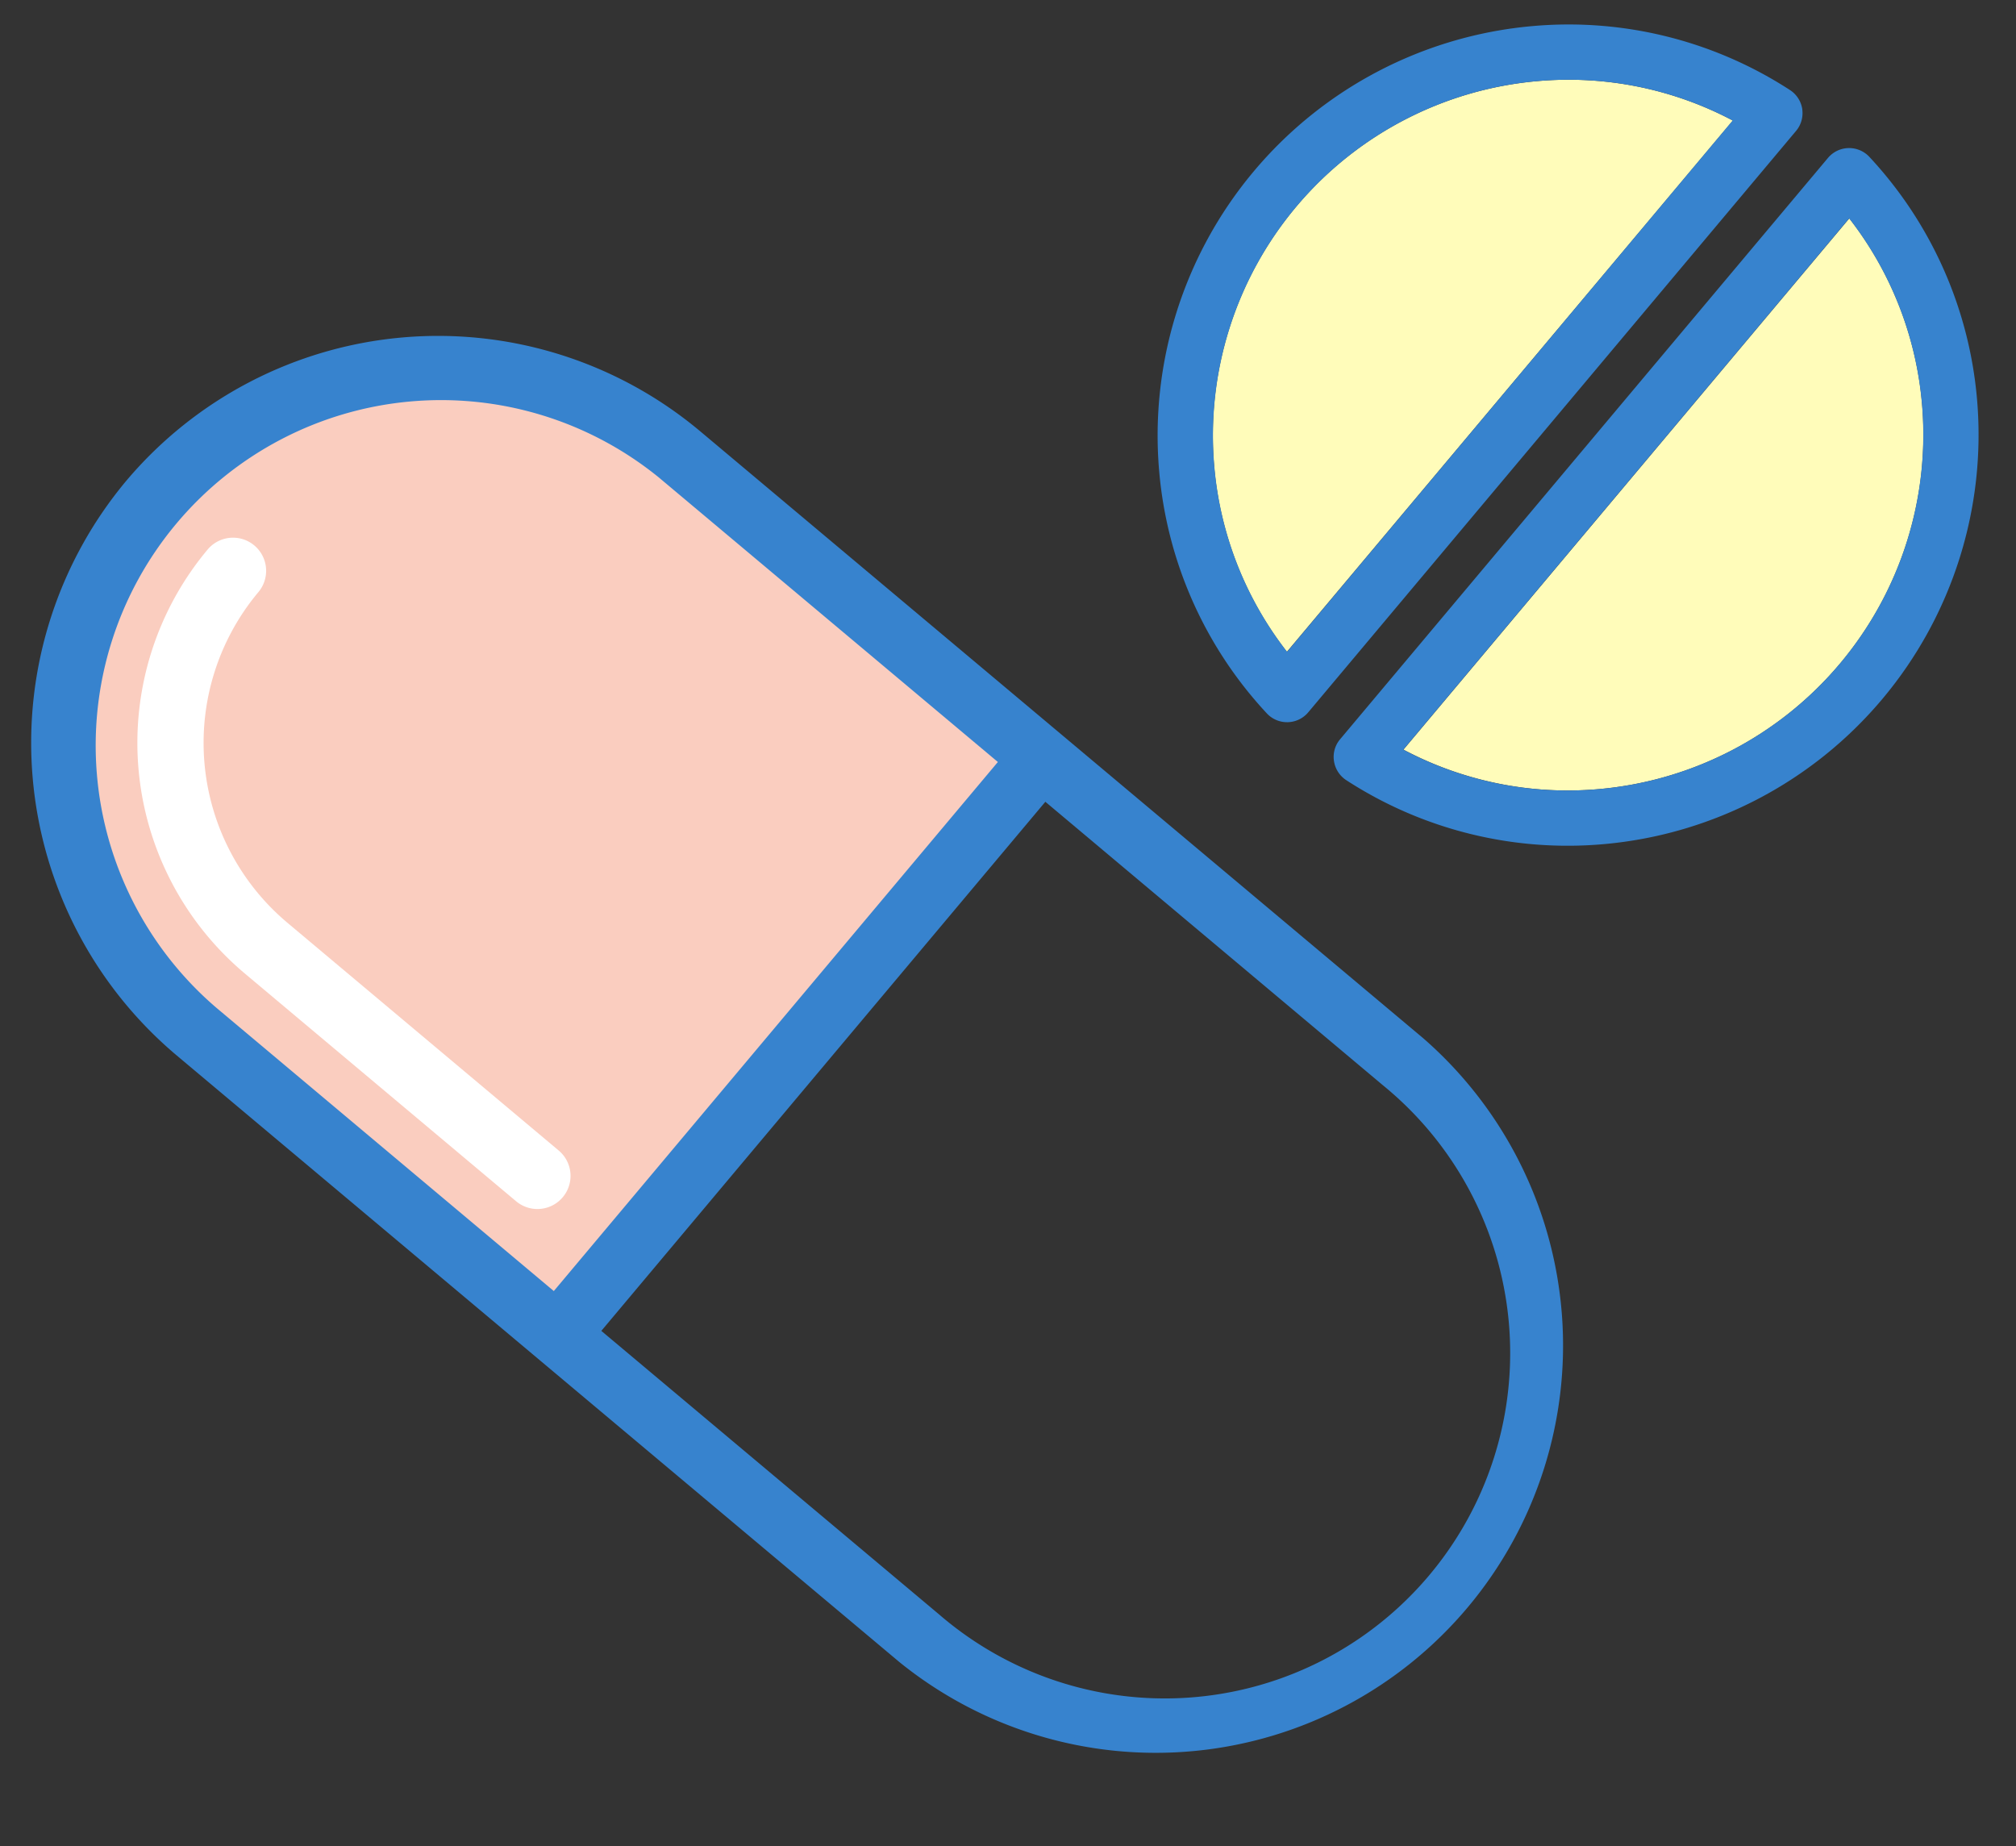
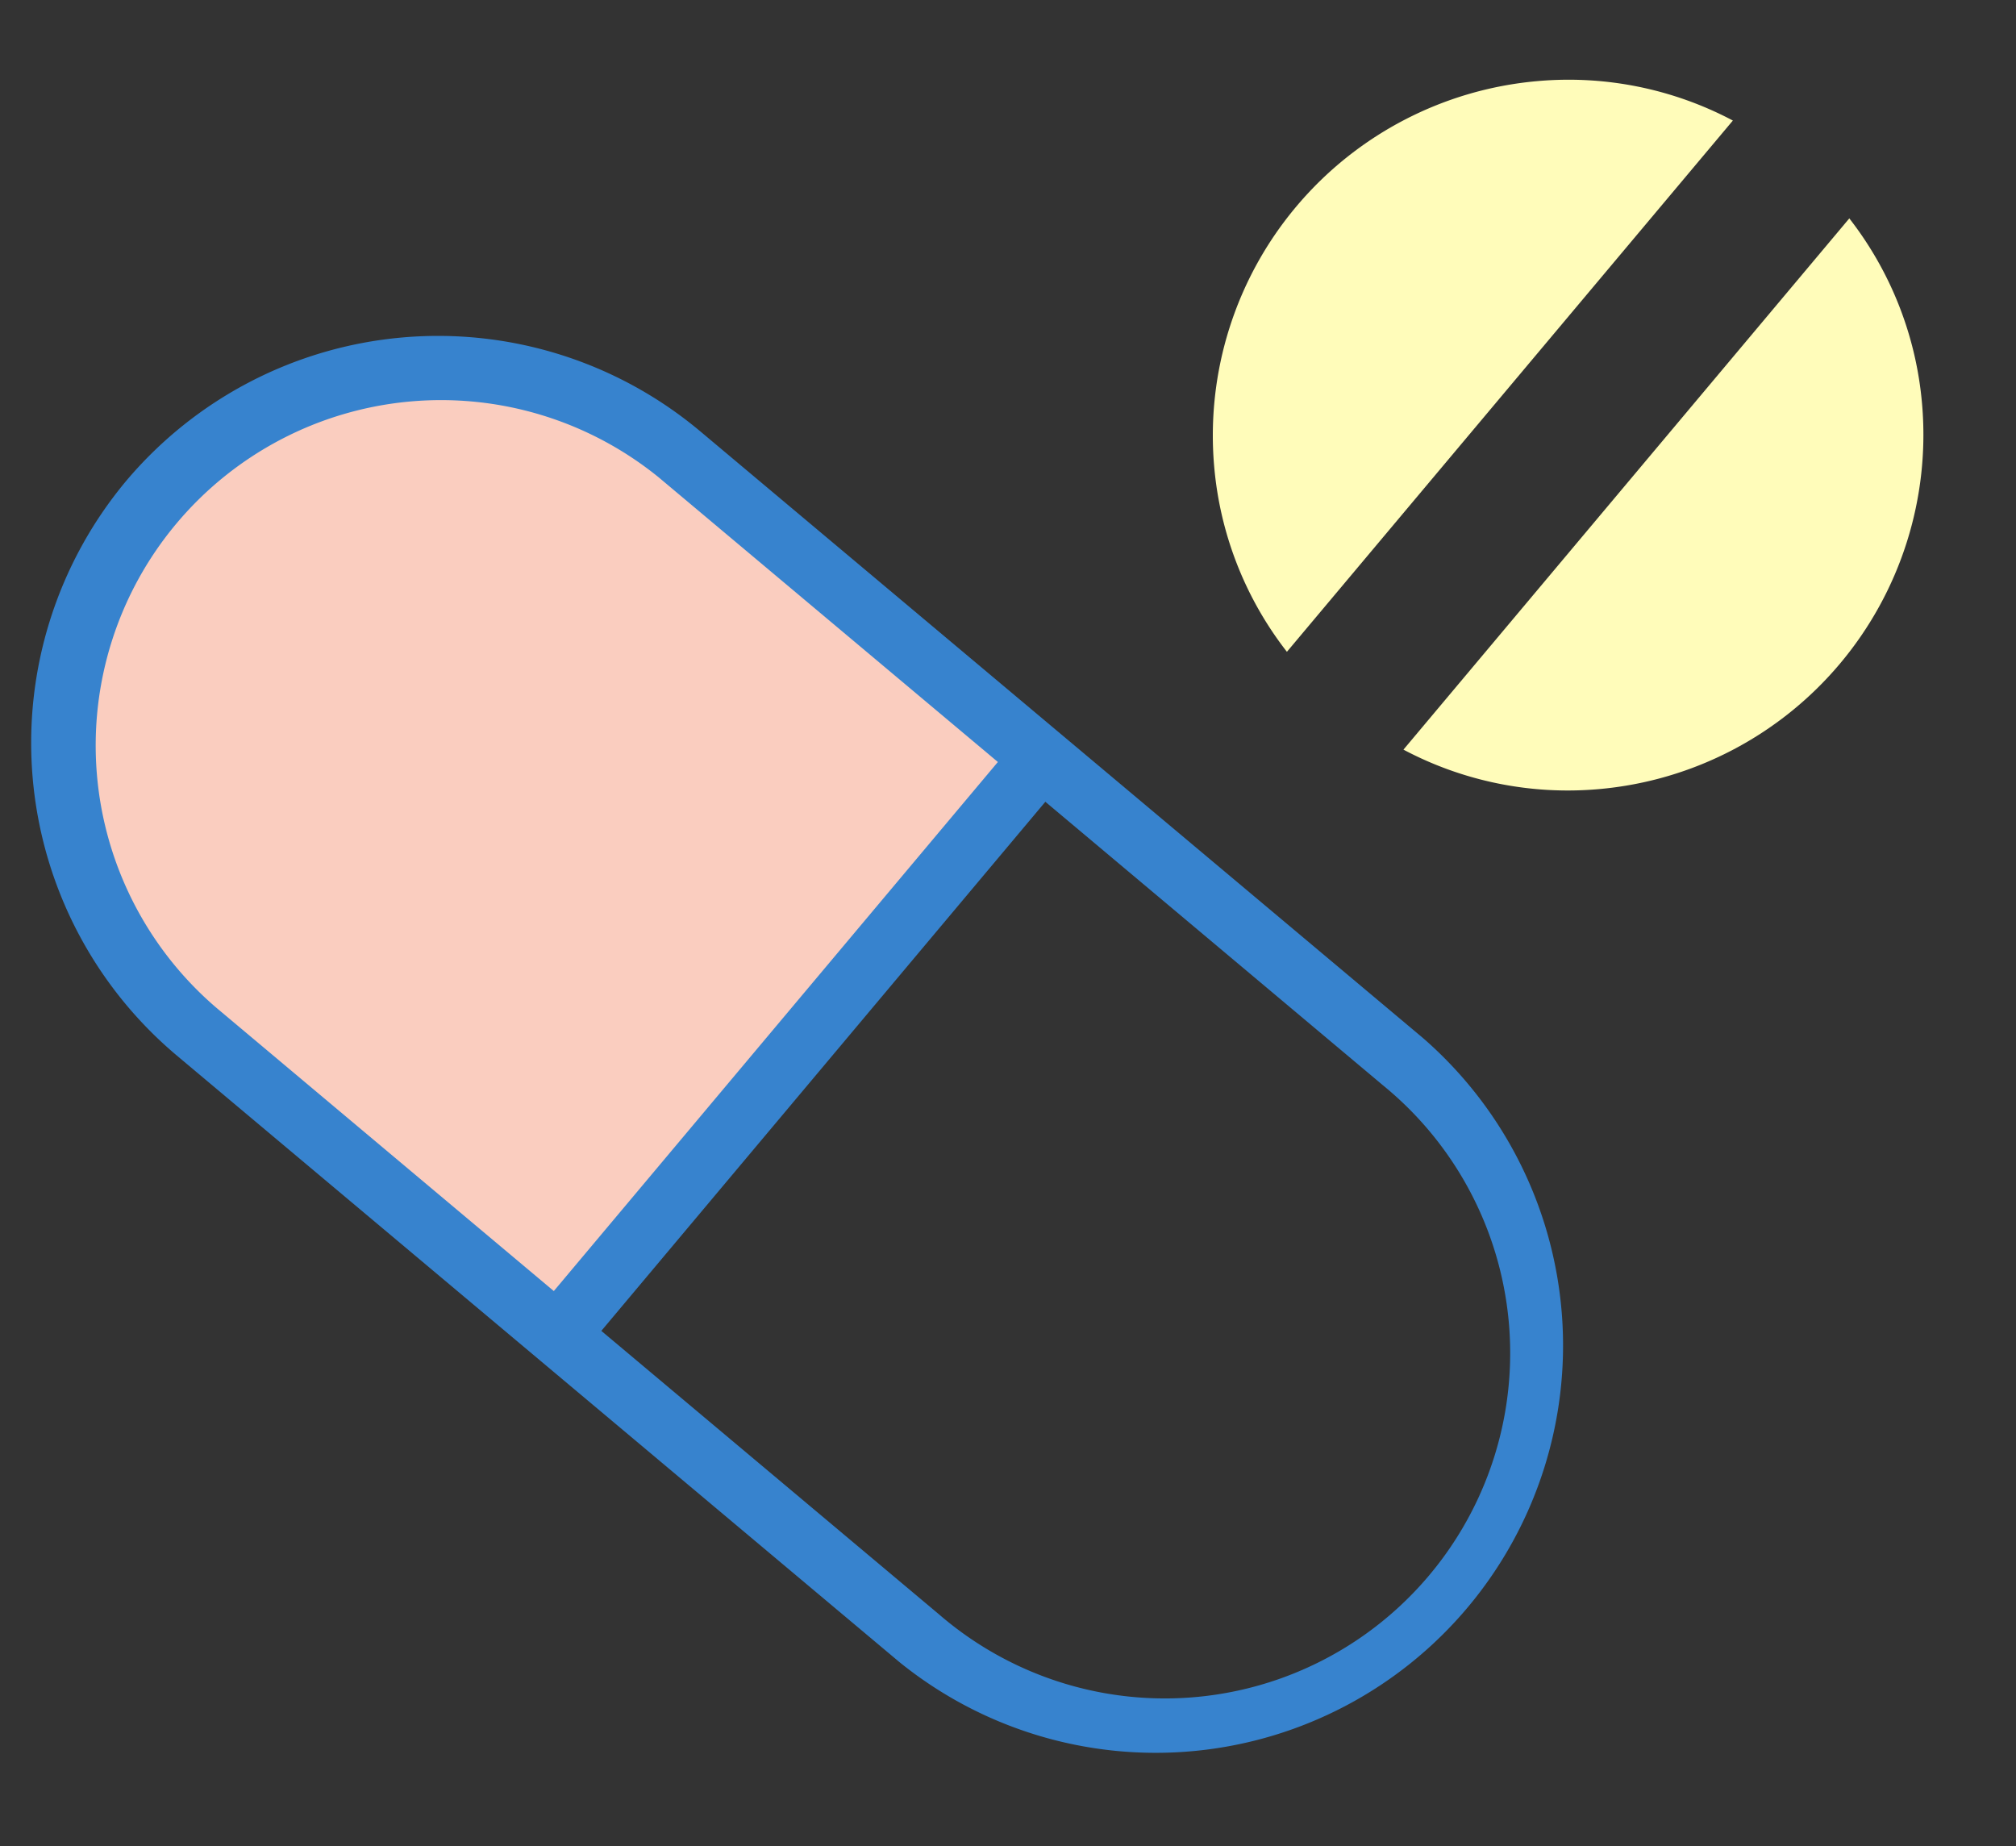
<svg xmlns="http://www.w3.org/2000/svg" width="59.293" height="54.298" viewBox="0 0 59.293 54.298">
  <rect x="0" y="0" width="59.293" height="54.298" fill="#333333" stroke="none" />
  <g id="グループ_3283" data-name="グループ 3283" transform="translate(-826.961 -3497.266)">
    <g id="グループ_3268" data-name="グループ 3268" transform="matrix(-0.087, -0.996, 0.996, -0.087, 360.304, 3630.443)">
      <g id="グループ_3265" data-name="グループ 3265" transform="translate(63.243 509.339)">
        <path id="パス_874" data-name="パス 874" d="M101.38,546.1,86.954,531.671a10.313,10.313,0,0,1,5.63-1.657,10.464,10.464,0,0,1,10.452,10.452A10.321,10.321,0,0,1,101.38,546.1Z" transform="translate(-80.508 -528.39)" fill="#fffcba" />
        <path id="パス_875" data-name="パス 875" d="M89.984,553.519a10.464,10.464,0,0,1-10.452-10.452,10.315,10.315,0,0,1,1.657-5.631l14.426,14.426A10.32,10.32,0,0,1,89.984,553.519Z" transform="translate(-77.908 -530.99)" fill="#fffcba" />
        <g id="グループ_3264" data-name="グループ 3264">
-           <path id="パス_876" data-name="パス 876" d="M91.47,527.514a11.954,11.954,0,0,0-7.382,2.534.813.813,0,0,0-.077,1.216L99.8,547.049a.81.81,0,0,0,.574.238h.051a.815.815,0,0,0,.59-.313,11.953,11.953,0,0,0,2.532-7.382A12.09,12.09,0,0,0,91.47,527.514Zm8.8,17.707L85.84,530.8a10.313,10.313,0,0,1,5.63-1.657,10.464,10.464,0,0,1,10.452,10.453A10.321,10.321,0,0,1,100.266,545.221Z" transform="translate(-79.394 -527.514)" fill="#3783ce" />
-           <path id="パス_877" data-name="パス 877" d="M80.78,534.492a.8.8,0,0,0-.626-.236.812.812,0,0,0-.591.313,11.953,11.953,0,0,0-2.532,7.382,12.09,12.09,0,0,0,12.076,12.076,11.958,11.958,0,0,0,7.382-2.534.813.813,0,0,0,.077-1.216ZM89.108,552.4a10.464,10.464,0,0,1-10.452-10.452,10.314,10.314,0,0,1,1.657-5.631l14.426,14.426A10.32,10.32,0,0,1,89.108,552.4Z" transform="translate(-77.032 -529.875)" fill="#3783ce" />
-         </g>
+           </g>
      </g>
      <g id="グループ_3267" data-name="グループ 3267" transform="translate(37.676 475.641)">
        <path id="パス_878" data-name="パス 878" d="M84.544,495.64,75.3,504.885,60.791,490.377l9.245-9.244A10.259,10.259,0,1,1,84.544,495.64Z" transform="translate(-45.775 -476.517)" fill="#facdbf" />
        <g id="グループ_3266" data-name="グループ 3266">
          <path id="パス_879" data-name="パス 879" d="M77.593,479.108a11.916,11.916,0,0,0-16.805,0L41.151,498.745a11.883,11.883,0,0,0,16.8,16.805l19.638-19.637A11.9,11.9,0,0,0,77.593,479.108ZM56.807,514.4A10.259,10.259,0,1,1,42.3,499.893l9.245-9.244,14.509,14.508Zm19.637-19.637L67.2,504.009,52.692,489.5l9.245-9.244a10.259,10.259,0,0,1,14.508,14.507Z" transform="translate(-37.676 -475.641)" fill="#3783ce" stroke="#3783ce" stroke-width="0.2" />
        </g>
-         <path id="パス_880" data-name="パス 880" d="M72.426,482.885l-7.373,7.372a.974.974,0,1,0,1.378,1.378l7.373-7.372a6.909,6.909,0,0,1,9.759,0,.974.974,0,1,0,1.378-1.378A8.86,8.86,0,0,0,72.426,482.885Z" transform="translate(-47.168 -477.273)" fill="#fff" />
      </g>
    </g>
  </g>
</svg>